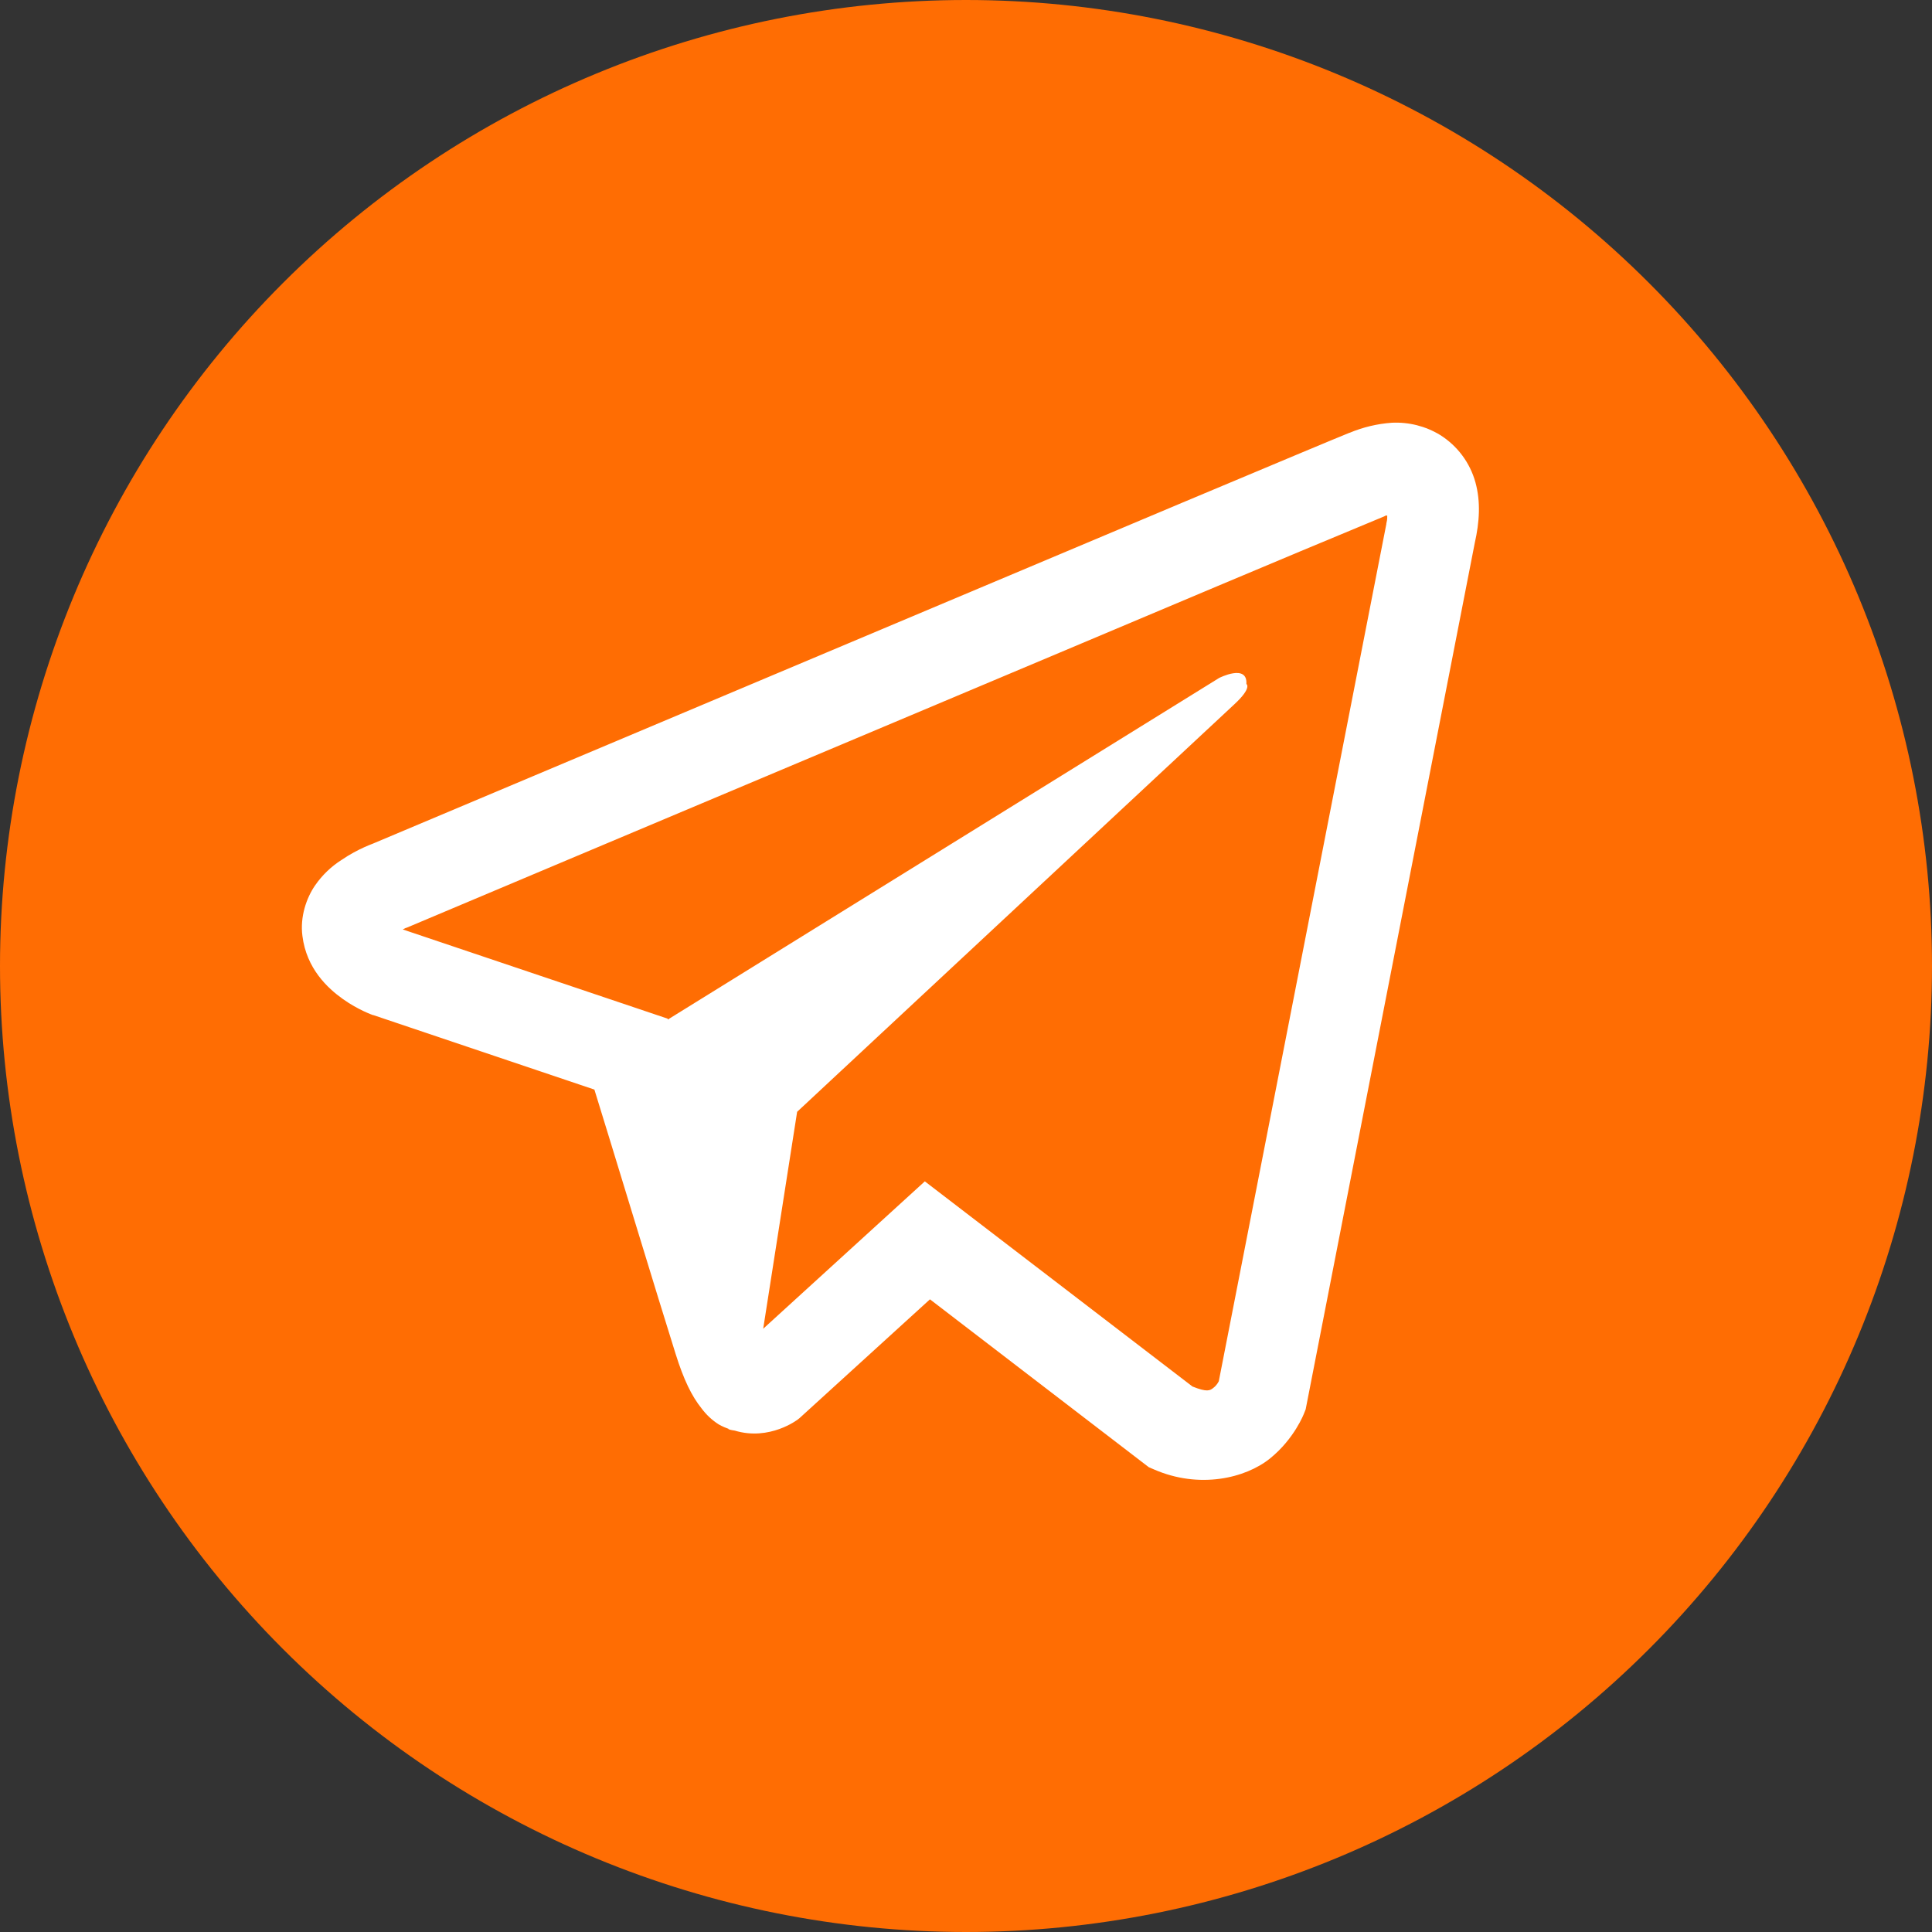
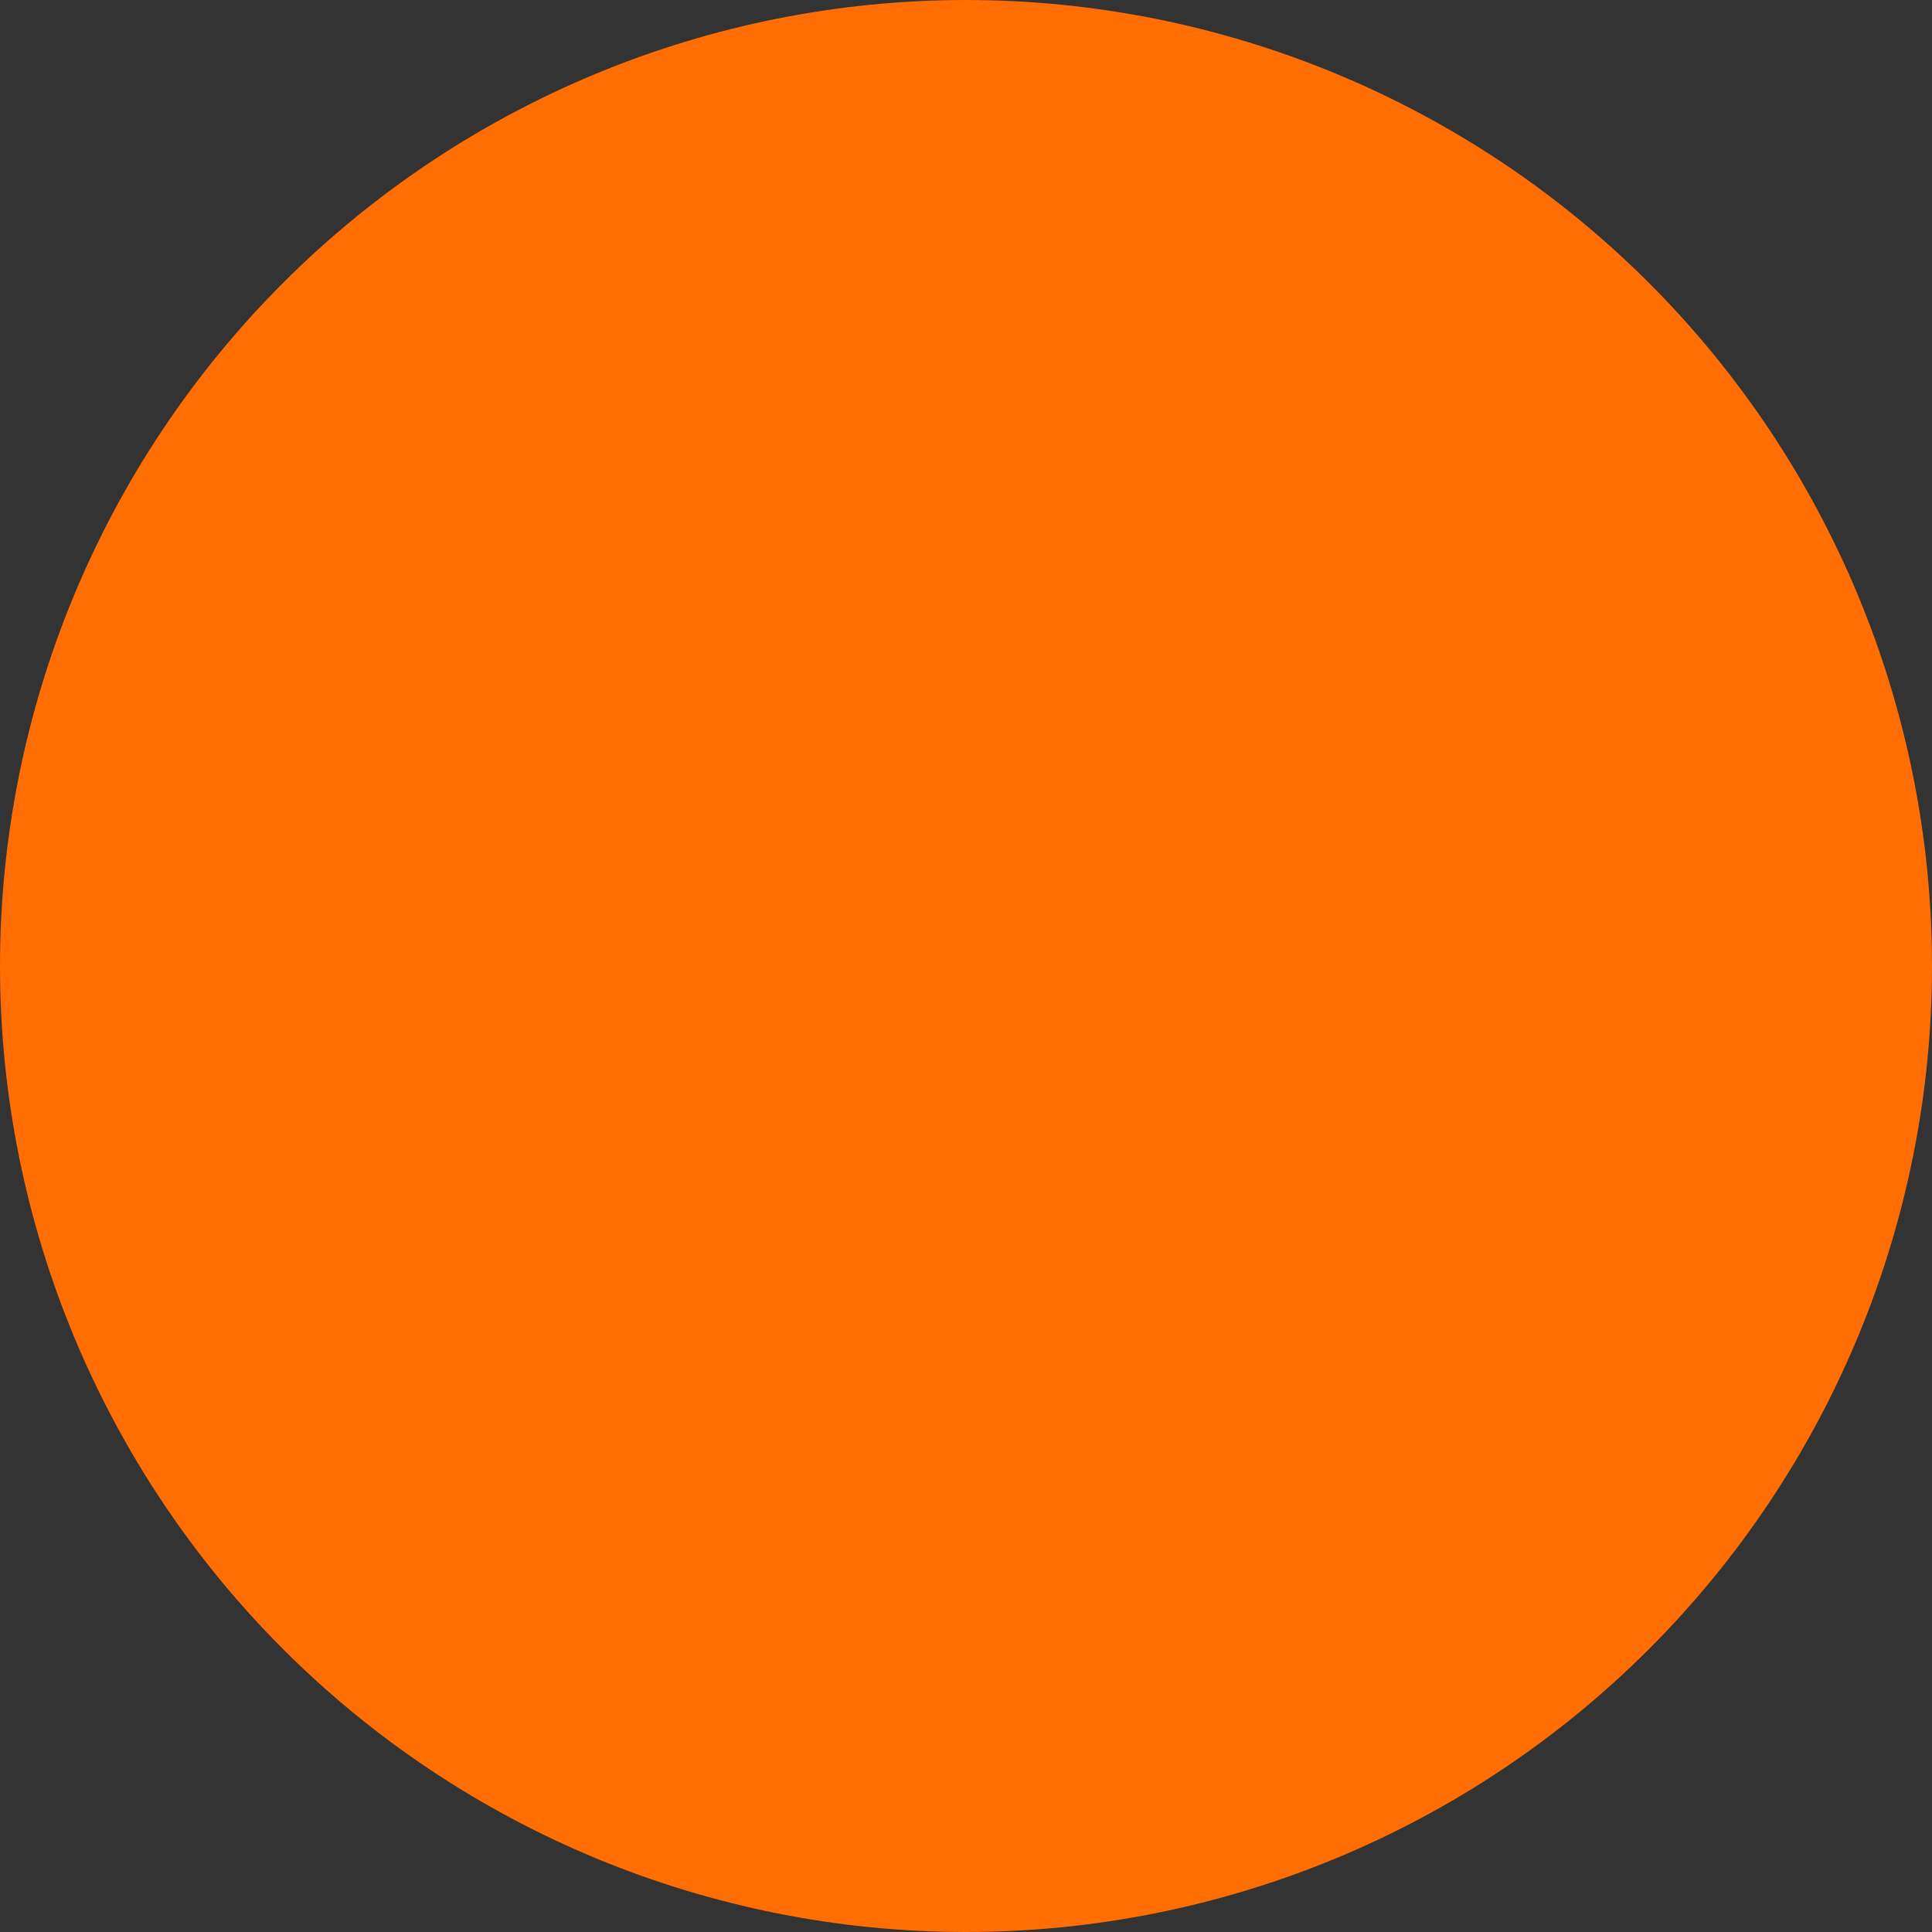
<svg xmlns="http://www.w3.org/2000/svg" width="32" height="32" viewBox="0 0 32 32" fill="none">
  <rect x="0" y="0" width="32" height="32" fill="#333333" stroke="none" />
  <path d="M16 0C11.758 0 7.685 1.687 4.688 4.686C1.687 7.687 0.001 11.757 0 16C0 20.242 1.688 24.314 4.688 27.314C7.685 30.313 11.758 32 16 32C20.242 32 24.315 30.313 27.312 27.314C30.312 24.314 32 20.242 32 16C32 11.758 30.312 7.686 27.312 4.686C24.315 1.687 20.242 0 16 0Z" fill="#FF6D03" />
-   <path d="M23.052 7.002C22.811 7.019 22.575 7.076 22.352 7.169H22.349C22.136 7.254 21.119 7.681 19.575 8.329L14.038 10.661C10.065 12.334 6.16 13.98 6.16 13.98L6.206 13.963C6.206 13.963 5.937 14.051 5.656 14.244C5.482 14.354 5.333 14.499 5.216 14.669C5.078 14.871 4.967 15.181 5.009 15.502C5.076 16.043 5.427 16.368 5.679 16.547C5.934 16.729 6.177 16.813 6.177 16.813H6.183L9.845 18.047C10.01 18.574 10.961 21.703 11.19 22.424C11.325 22.855 11.457 23.124 11.621 23.329C11.7 23.434 11.793 23.522 11.905 23.593C11.963 23.626 12.025 23.653 12.089 23.672L12.052 23.663C12.063 23.666 12.072 23.675 12.081 23.678C12.111 23.686 12.131 23.689 12.169 23.695C12.749 23.871 13.214 23.511 13.214 23.511L13.241 23.49L15.403 21.521L19.027 24.301L19.11 24.337C19.865 24.668 20.63 24.483 21.034 24.158C21.441 23.83 21.599 23.411 21.599 23.411L21.626 23.343L24.426 8.997C24.506 8.643 24.526 8.311 24.438 7.99C24.348 7.664 24.139 7.384 23.852 7.204C23.612 7.058 23.333 6.988 23.052 7.002ZM22.977 8.539C22.974 8.587 22.983 8.581 22.962 8.672V8.68L20.187 22.878C20.175 22.898 20.155 22.942 20.099 22.986C20.041 23.033 19.994 23.062 19.751 22.965L15.318 19.567L12.641 22.008L13.203 18.415L20.445 11.665C20.744 11.388 20.644 11.329 20.644 11.329C20.665 10.989 20.193 11.229 20.193 11.229L11.061 16.887L11.058 16.872L6.681 15.398V15.395L6.67 15.393C6.678 15.39 6.685 15.387 6.692 15.384L6.716 15.372L6.74 15.364C6.74 15.364 10.648 13.716 14.621 12.044C16.61 11.206 18.614 10.363 20.155 9.712C21.069 9.327 21.984 8.944 22.9 8.564C22.962 8.54 22.932 8.539 22.977 8.539Z" fill="white" />
</svg>